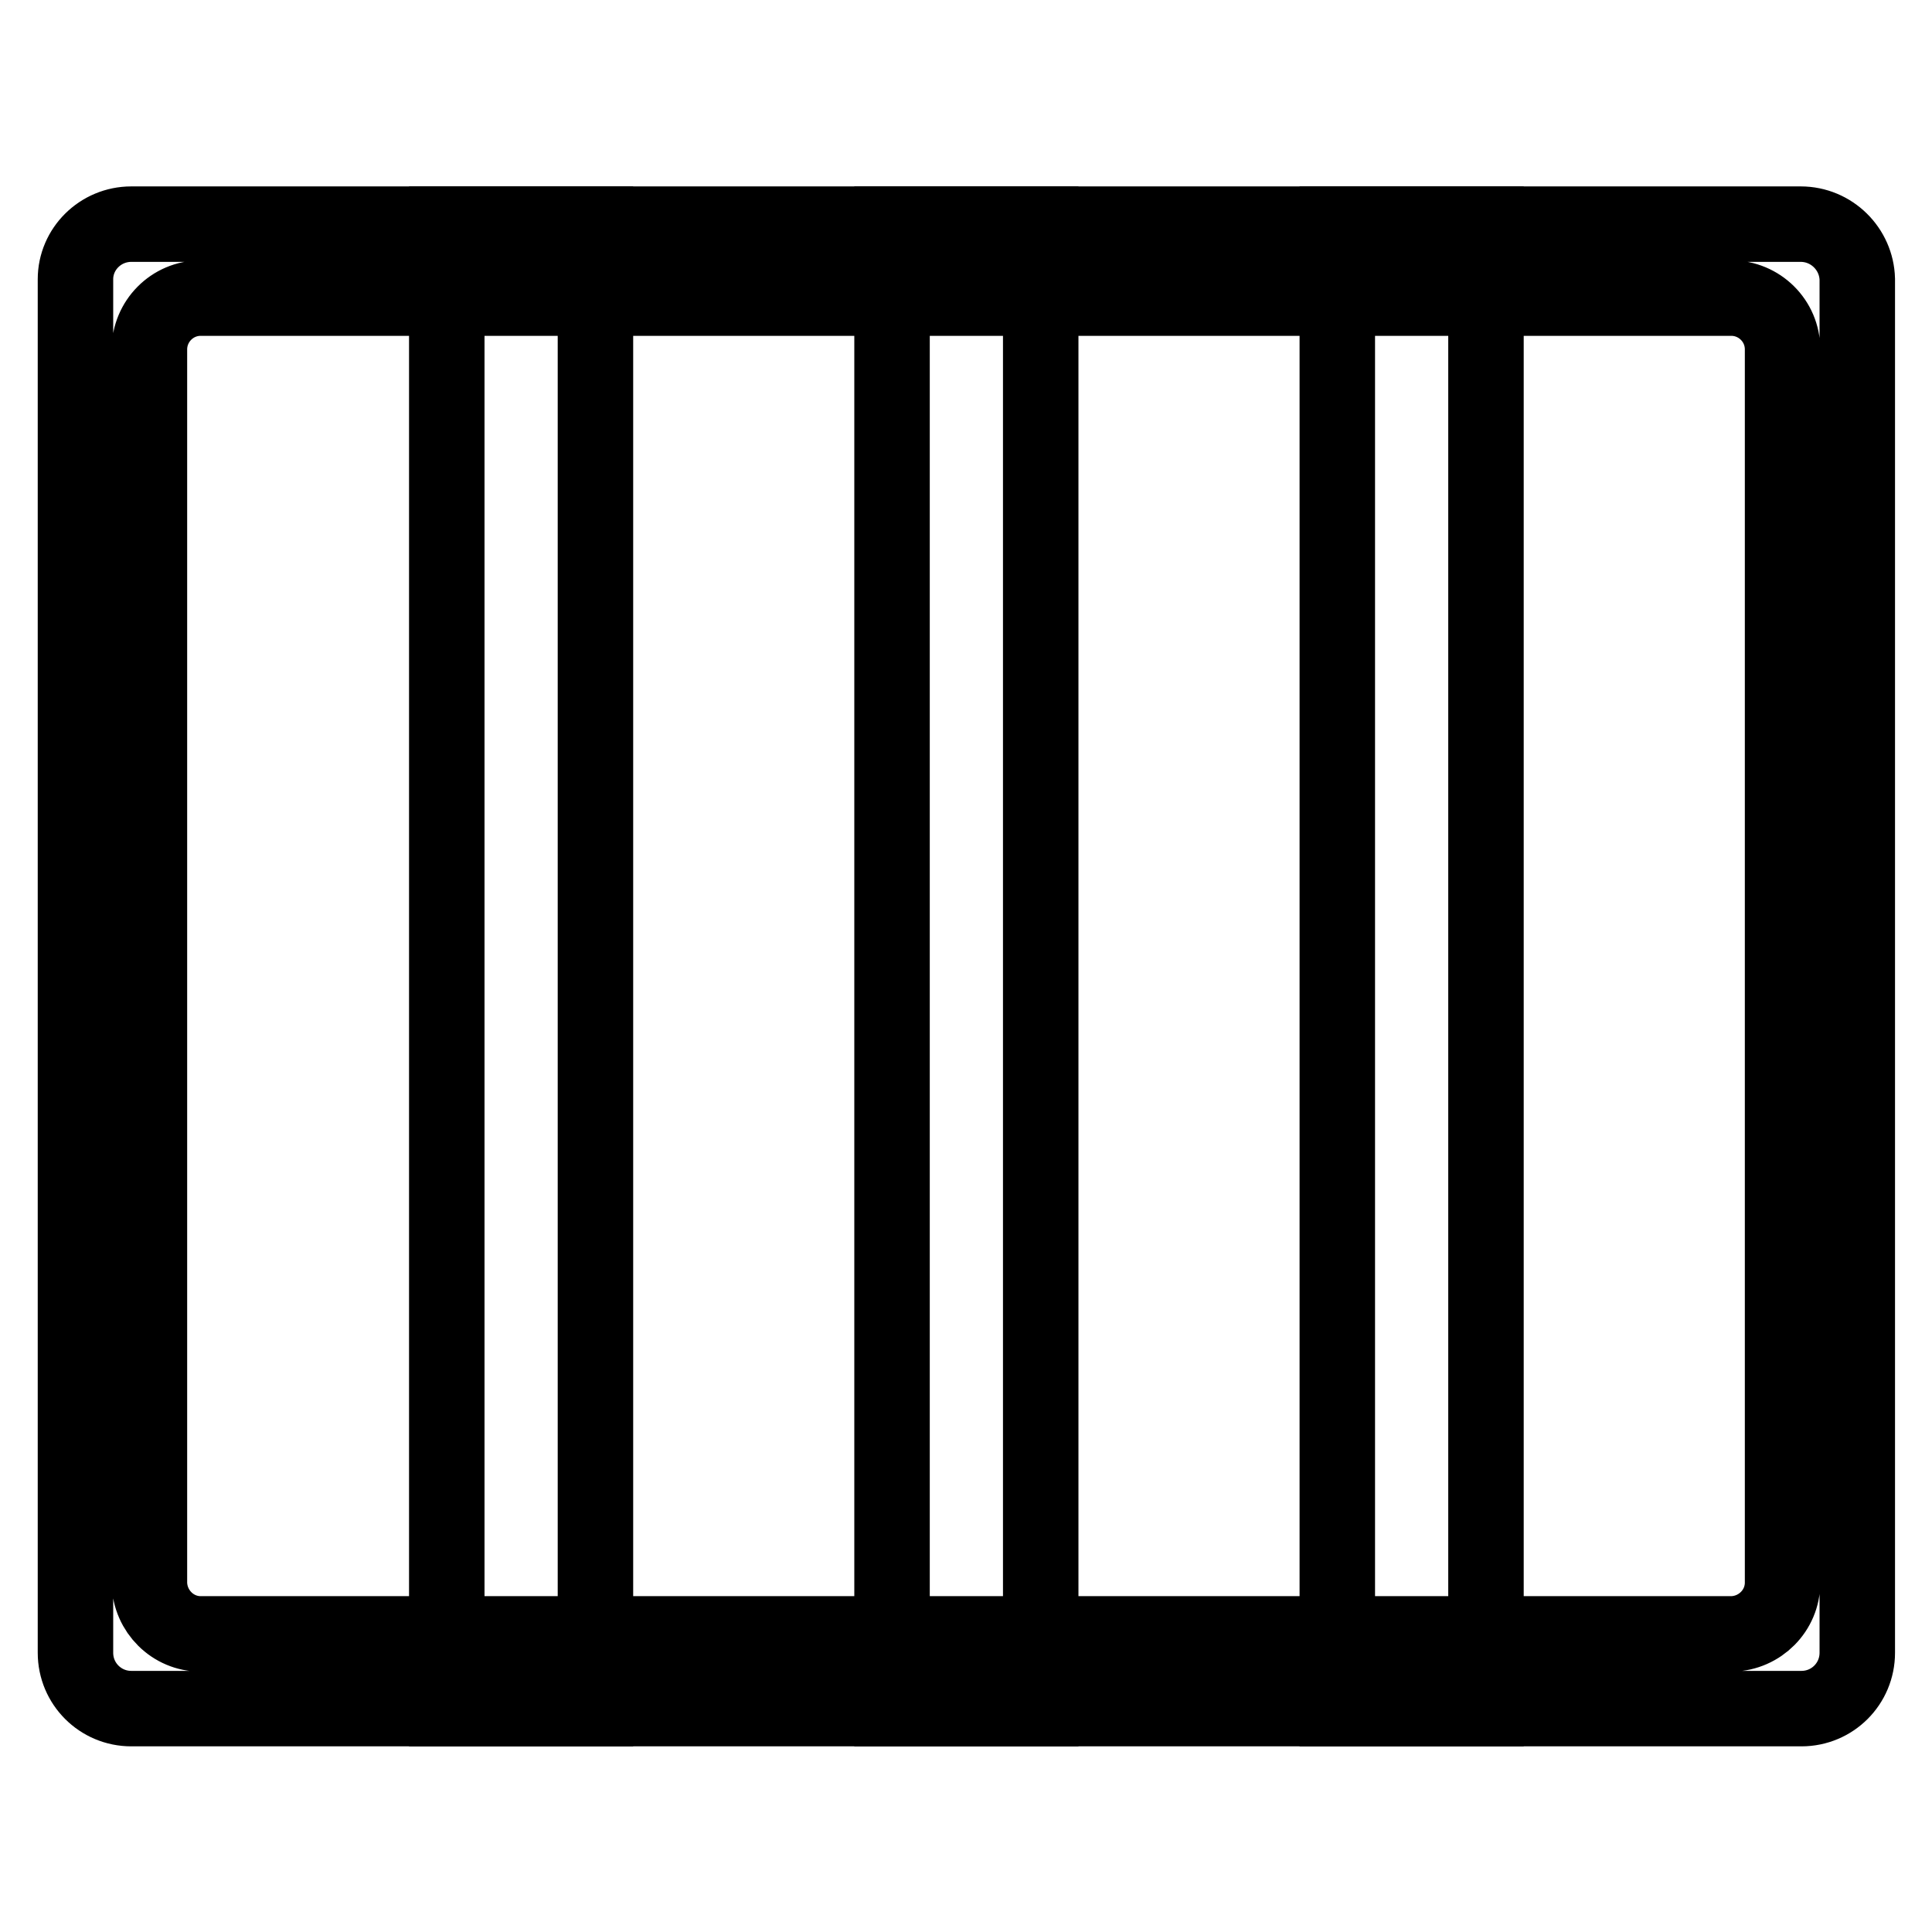
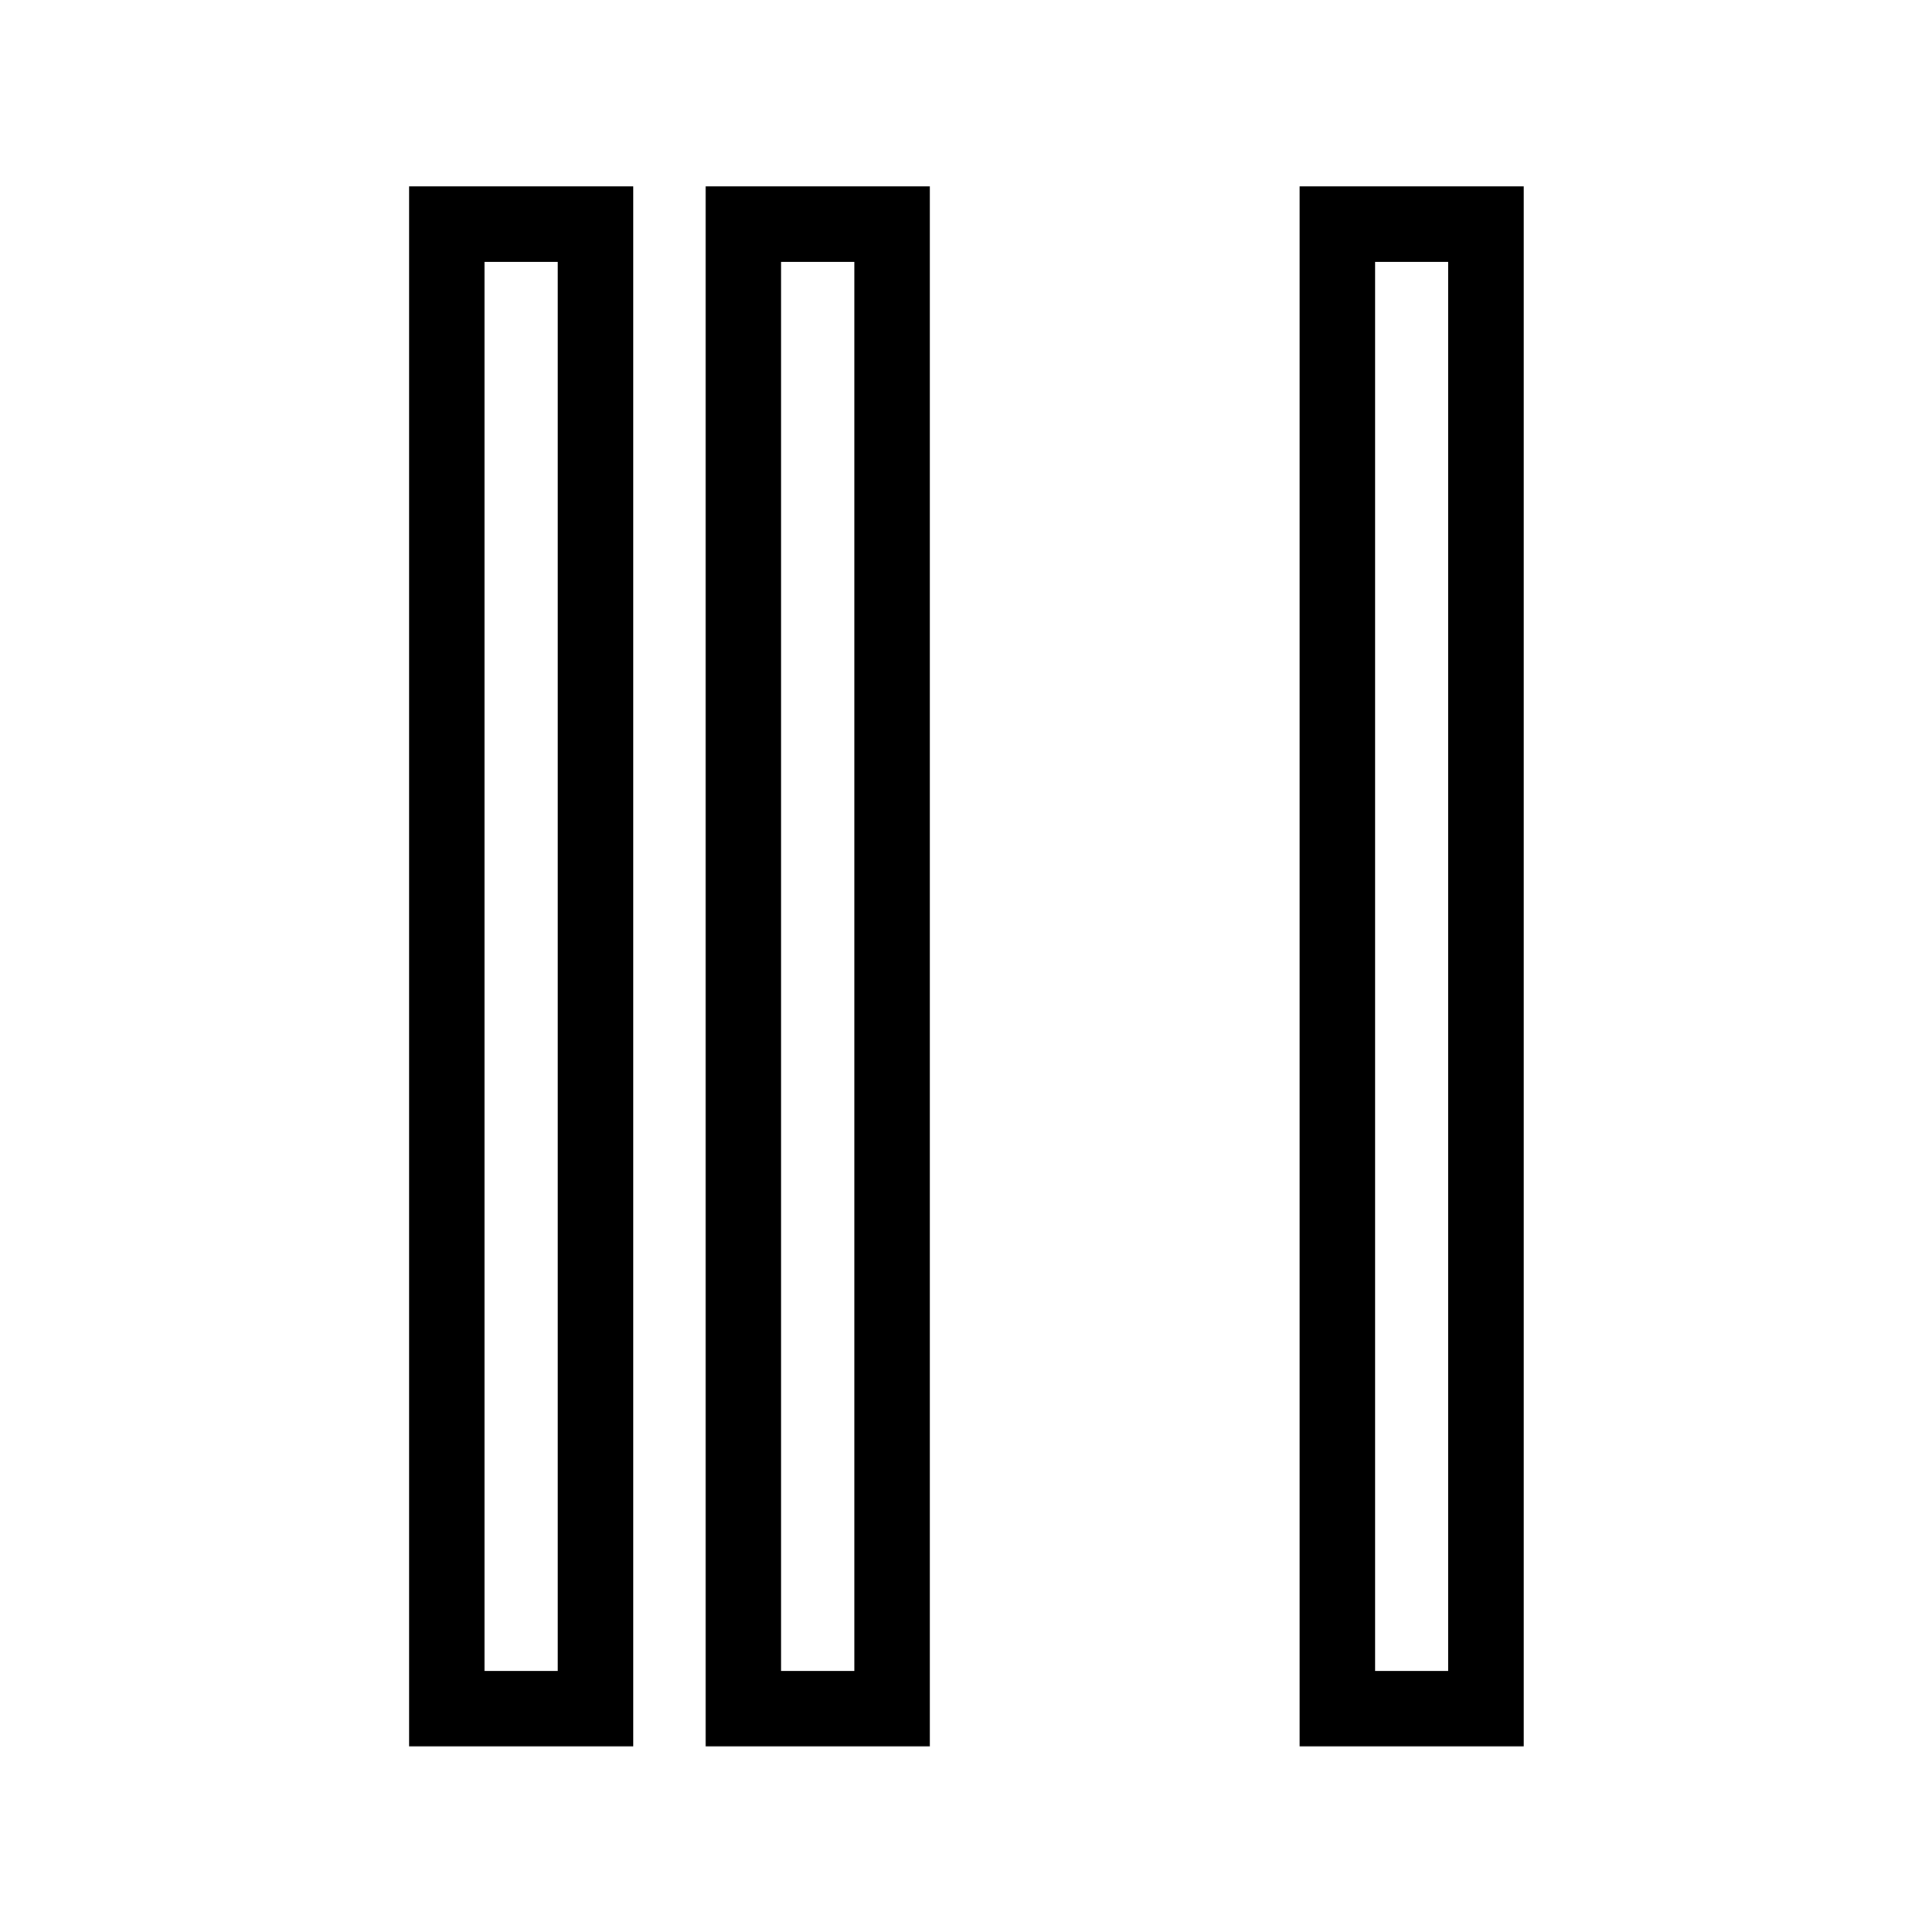
<svg xmlns="http://www.w3.org/2000/svg" version="1.1" x="0px" y="0px" viewBox="0 0 256 256" enable-background="new 0 0 256 256" xml:space="preserve">
  <g>
-     <path stroke-width="10" fill-opacity="0" stroke="#000000" d="M238.6,29.7H17.4c-4.1,0-7.4,3.3-7.4,7.3c0,0,0,0,0,0V219c0,4.1,3.3,7.4,7.4,7.4h221.3 c4.1,0,7.4-3.3,7.4-7.4V37C246,33,242.7,29.7,238.6,29.7C238.7,29.7,238.6,29.7,238.6,29.7z M236.2,209.7c0,3.7-3,6.7-6.7,6.8 c0,0,0,0,0,0H26.6c-3.7,0-6.7-3-6.8-6.7c0,0,0,0,0,0V46.3c0-3.7,3-6.8,6.8-6.8h202.8c3.7,0,6.8,3,6.8,6.8V209.7z" />
-     <path stroke-width="10" fill-opacity="0" stroke="#000000" d="M59.2,29.7h19.7v196.7H59.2V29.7z M118.2,29.7h19.7v196.7h-19.7V29.7z M177.2,29.7h19.7v196.7h-19.7V29.7z" />
+     <path stroke-width="10" fill-opacity="0" stroke="#000000" d="M59.2,29.7h19.7v196.7H59.2V29.7z M118.2,29.7v196.7h-19.7V29.7z M177.2,29.7h19.7v196.7h-19.7V29.7z" />
  </g>
</svg>